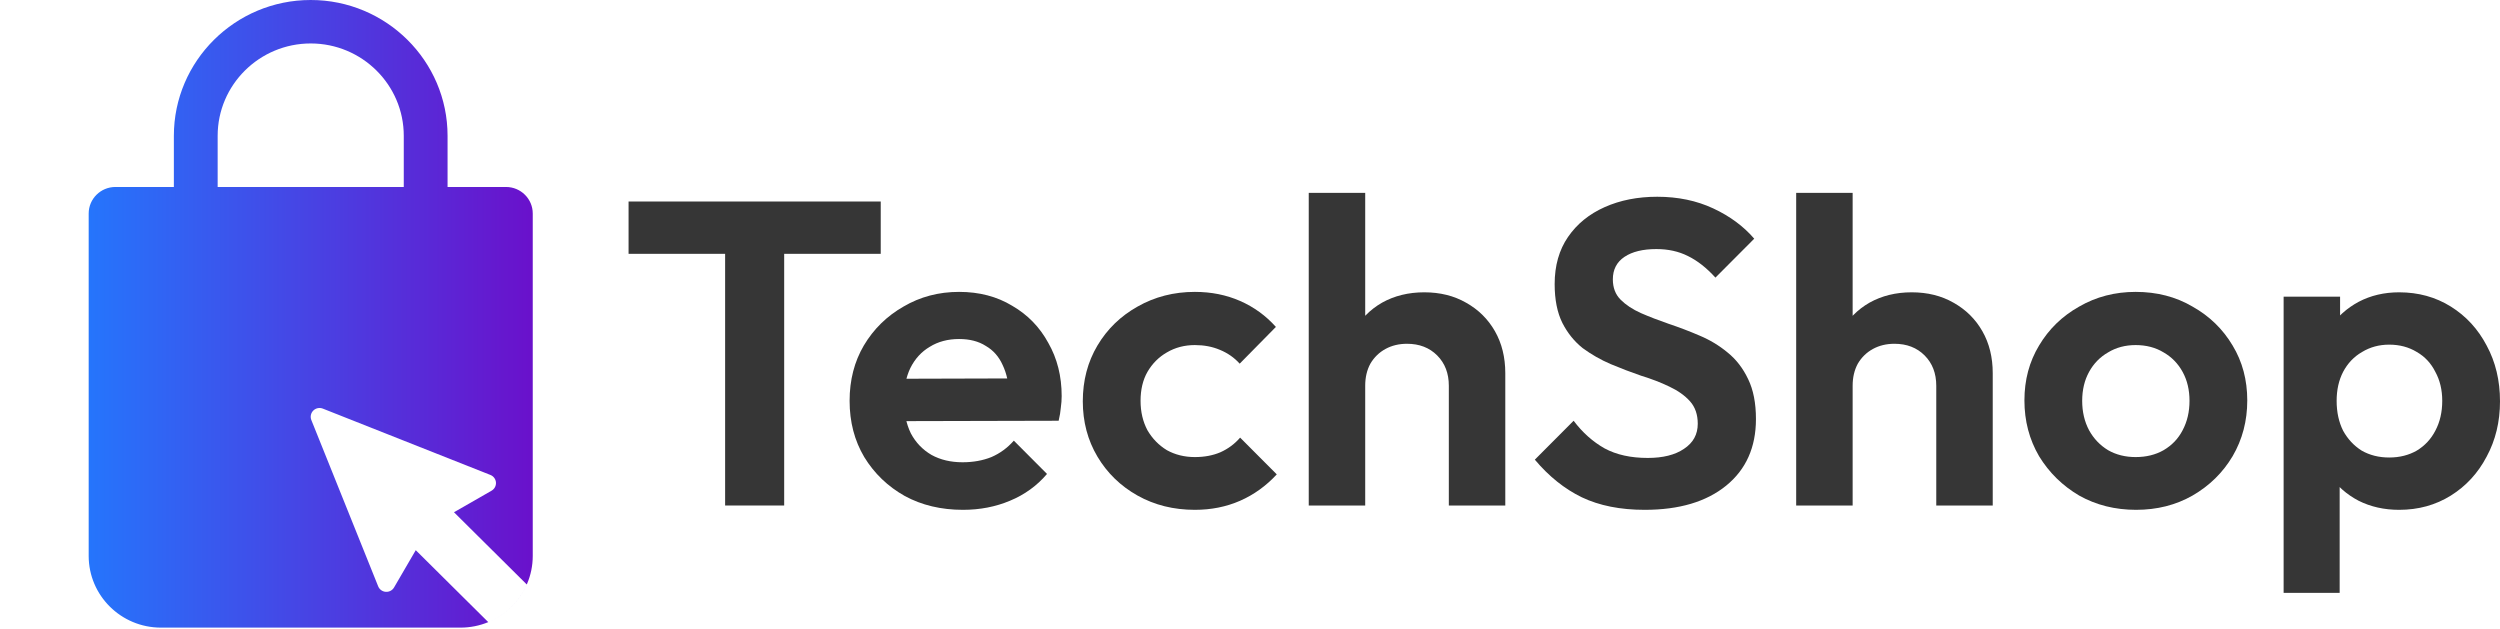
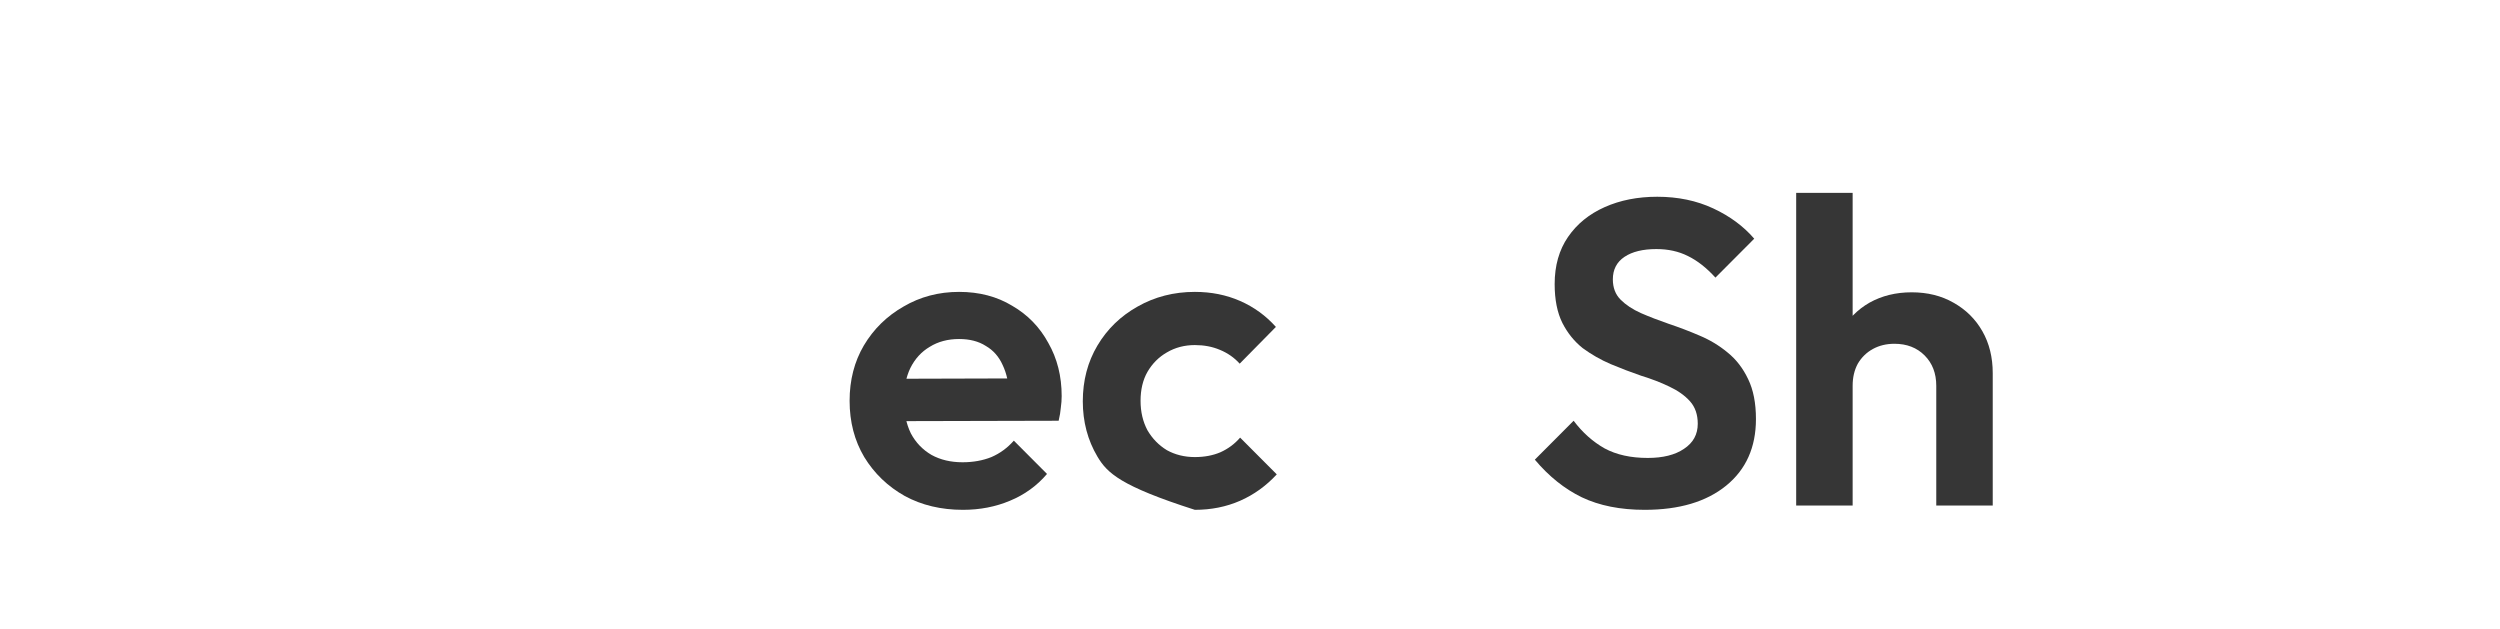
<svg xmlns="http://www.w3.org/2000/svg" width="350" height="88" viewBox="0 0 350 88" fill="none">
-   <path fill-rule="evenodd" clip-rule="evenodd" d="M62.659 26.176H70.837C72.907 26.176 74.585 27.84 74.585 29.894V77.827C74.585 83.372 70.055 87.867 64.467 87.867H22.533C16.945 87.867 12.415 83.372 12.415 77.827V29.894C12.415 27.84 14.093 26.176 16.163 26.176H24.341V19.012C24.341 8.529 32.936 0 43.5 0C54.064 0 62.659 8.529 62.659 19.012V26.176ZM43.5 6.084C36.316 6.084 30.472 11.883 30.472 19.012V26.176H56.528V19.012C56.528 11.883 50.684 6.084 43.5 6.084ZM69.031 77.143L73.749 81.826L73.748 81.827C72.708 84.202 70.769 86.099 68.358 87.097L65.593 84.354C65.591 84.352 65.589 84.35 65.586 84.348C65.584 84.346 65.582 84.345 65.579 84.342L58.206 77.025L55.167 82.245C54.93 82.653 54.479 82.89 54.005 82.856C53.532 82.822 53.12 82.523 52.944 82.085L43.587 58.804C43.403 58.347 43.512 57.826 43.862 57.478C44.212 57.131 44.738 57.023 45.197 57.206L68.657 66.492C69.098 66.666 69.4 67.075 69.434 67.545C69.468 68.015 69.229 68.463 68.818 68.698L63.558 71.714L69.017 77.132C69.02 77.134 69.023 77.136 69.025 77.138C69.027 77.14 69.029 77.141 69.031 77.143Z" fill="url(#paint0_linear_1_12)" />
-   <path d="M101.517 70.771V29.119H109.785V70.771H101.517ZM88 35.536V28.211H123.302V35.536H88Z" fill="#363636" />
  <path d="M134.815 71.376C131.757 71.376 129.042 70.73 126.668 69.439C124.295 68.107 122.404 66.291 120.996 63.99C119.628 61.69 118.944 59.066 118.944 56.12C118.944 53.214 119.608 50.631 120.936 48.371C122.303 46.07 124.154 44.254 126.487 42.922C128.821 41.55 131.415 40.864 134.272 40.864C137.088 40.864 139.562 41.51 141.694 42.801C143.867 44.052 145.556 45.788 146.763 48.008C148.01 50.187 148.634 52.669 148.634 55.454C148.634 55.979 148.594 56.524 148.513 57.089C148.473 57.613 148.372 58.219 148.211 58.905L123.711 58.965V53.032L144.53 52.972L141.332 55.454C141.252 53.719 140.93 52.266 140.367 51.095C139.844 49.925 139.059 49.037 138.013 48.431C137.007 47.786 135.76 47.463 134.272 47.463C132.703 47.463 131.335 47.826 130.168 48.552C129.002 49.239 128.097 50.227 127.453 51.519C126.849 52.77 126.548 54.263 126.548 55.999C126.548 57.775 126.869 59.329 127.513 60.66C128.197 61.952 129.163 62.961 130.41 63.688C131.657 64.374 133.105 64.717 134.755 64.717C136.243 64.717 137.591 64.475 138.798 63.99C140.005 63.466 141.051 62.699 141.936 61.69L146.582 66.351C145.174 68.006 143.444 69.257 141.392 70.105C139.381 70.952 137.188 71.376 134.815 71.376Z" fill="#363636" />
-   <path d="M167.281 71.376C164.304 71.376 161.629 70.71 159.256 69.378C156.882 68.046 155.011 66.23 153.643 63.93C152.276 61.629 151.592 59.046 151.592 56.181C151.592 53.275 152.276 50.671 153.643 48.371C155.011 46.07 156.882 44.254 159.256 42.922C161.669 41.55 164.345 40.864 167.281 40.864C169.574 40.864 171.687 41.288 173.618 42.135C175.549 42.983 177.218 44.194 178.626 45.768L173.557 50.913C172.793 50.066 171.868 49.42 170.781 48.976C169.735 48.532 168.569 48.31 167.281 48.31C165.833 48.31 164.526 48.653 163.359 49.34C162.233 49.985 161.327 50.893 160.643 52.064C160 53.194 159.678 54.546 159.678 56.12C159.678 57.654 160 59.026 160.643 60.237C161.327 61.407 162.233 62.336 163.359 63.022C164.526 63.667 165.833 63.99 167.281 63.99C168.609 63.99 169.796 63.768 170.842 63.324C171.928 62.84 172.853 62.154 173.618 61.266L178.747 66.412C177.258 68.026 175.549 69.257 173.618 70.105C171.687 70.952 169.574 71.376 167.281 71.376Z" fill="#363636" />
-   <path d="M202.836 70.771V54.001C202.836 52.266 202.293 50.853 201.207 49.763C200.12 48.673 198.712 48.129 196.982 48.129C195.856 48.129 194.85 48.371 193.965 48.855C193.08 49.34 192.376 50.026 191.853 50.913C191.37 51.801 191.129 52.831 191.129 54.001L188.051 52.427C188.051 50.127 188.534 48.129 189.5 46.434C190.465 44.698 191.793 43.346 193.482 42.377C195.212 41.409 197.184 40.924 199.396 40.924C201.609 40.924 203.56 41.409 205.25 42.377C206.98 43.346 208.327 44.678 209.293 46.373C210.258 48.068 210.741 50.026 210.741 52.245V70.771H202.836ZM183.224 70.771V27H191.129V70.771H183.224Z" fill="#363636" />
+   <path d="M167.281 71.376C156.882 68.046 155.011 66.23 153.643 63.93C152.276 61.629 151.592 59.046 151.592 56.181C151.592 53.275 152.276 50.671 153.643 48.371C155.011 46.07 156.882 44.254 159.256 42.922C161.669 41.55 164.345 40.864 167.281 40.864C169.574 40.864 171.687 41.288 173.618 42.135C175.549 42.983 177.218 44.194 178.626 45.768L173.557 50.913C172.793 50.066 171.868 49.42 170.781 48.976C169.735 48.532 168.569 48.31 167.281 48.31C165.833 48.31 164.526 48.653 163.359 49.34C162.233 49.985 161.327 50.893 160.643 52.064C160 53.194 159.678 54.546 159.678 56.12C159.678 57.654 160 59.026 160.643 60.237C161.327 61.407 162.233 62.336 163.359 63.022C164.526 63.667 165.833 63.99 167.281 63.99C168.609 63.99 169.796 63.768 170.842 63.324C171.928 62.84 172.853 62.154 173.618 61.266L178.747 66.412C177.258 68.026 175.549 69.257 173.618 70.105C171.687 70.952 169.574 71.376 167.281 71.376Z" fill="#363636" />
  <path d="M230.264 71.376C226.844 71.376 223.908 70.791 221.454 69.621C219.04 68.45 216.847 66.694 214.876 64.353L220.307 58.905C221.554 60.56 223.002 61.851 224.652 62.779C226.301 63.667 228.313 64.111 230.686 64.111C232.819 64.111 234.508 63.688 235.755 62.84C237.043 61.992 237.686 60.822 237.686 59.329C237.686 58.037 237.324 56.988 236.6 56.181C235.876 55.373 234.911 54.687 233.704 54.122C232.537 53.557 231.229 53.053 229.781 52.609C228.373 52.124 226.945 51.58 225.497 50.974C224.089 50.369 222.781 49.622 221.574 48.734C220.408 47.806 219.462 46.635 218.738 45.223C218.014 43.77 217.652 41.953 217.652 39.774C217.652 37.191 218.275 34.991 219.523 33.175C220.77 31.359 222.479 29.966 224.652 28.998C226.824 28.029 229.278 27.545 232.014 27.545C234.911 27.545 237.525 28.09 239.859 29.18C242.192 30.269 244.103 31.682 245.592 33.417L240.161 38.866C238.913 37.494 237.626 36.485 236.298 35.839C235.011 35.193 233.543 34.87 231.893 34.87C230.002 34.87 228.514 35.233 227.428 35.96C226.342 36.687 225.798 37.736 225.798 39.108C225.798 40.279 226.161 41.227 226.885 41.953C227.609 42.68 228.554 43.306 229.721 43.83C230.928 44.355 232.235 44.859 233.643 45.344C235.092 45.828 236.52 46.373 237.928 46.978C239.376 47.584 240.684 48.371 241.85 49.34C243.057 50.308 244.023 51.559 244.747 53.093C245.471 54.586 245.833 56.443 245.833 58.663C245.833 62.618 244.445 65.726 241.669 67.986C238.893 70.246 235.092 71.376 230.264 71.376Z" fill="#363636" />
  <path d="M271.077 70.771V54.001C271.077 52.266 270.534 50.853 269.448 49.763C268.362 48.673 266.954 48.129 265.224 48.129C264.098 48.129 263.092 48.371 262.207 48.855C261.322 49.34 260.618 50.026 260.095 50.913C259.612 51.801 259.37 52.831 259.37 54.001L256.293 52.427C256.293 50.127 256.776 48.129 257.741 46.434C258.707 44.698 260.034 43.346 261.724 42.377C263.454 41.409 265.425 40.924 267.638 40.924C269.85 40.924 271.802 41.409 273.491 42.377C275.221 43.346 276.569 44.678 277.534 46.373C278.5 48.068 278.983 50.026 278.983 52.245V70.771H271.077ZM251.465 70.771V27H259.37V70.771H251.465Z" fill="#363636" />
-   <path d="M299.049 71.376C296.112 71.376 293.457 70.71 291.083 69.378C288.75 68.006 286.879 66.17 285.471 63.869C284.103 61.528 283.419 58.925 283.419 56.059C283.419 53.194 284.103 50.631 285.471 48.371C286.839 46.07 288.71 44.254 291.083 42.922C293.457 41.55 296.092 40.864 298.988 40.864C301.965 40.864 304.62 41.55 306.954 42.922C309.327 44.254 311.198 46.07 312.566 48.371C313.934 50.631 314.618 53.194 314.618 56.059C314.618 58.925 313.934 61.528 312.566 63.869C311.198 66.17 309.327 68.006 306.954 69.378C304.62 70.71 301.985 71.376 299.049 71.376ZM298.988 63.99C300.477 63.99 301.784 63.667 302.911 63.022C304.077 62.336 304.962 61.407 305.566 60.237C306.21 59.026 306.531 57.654 306.531 56.12C306.531 54.586 306.21 53.234 305.566 52.064C304.922 50.893 304.037 49.985 302.911 49.34C301.784 48.653 300.477 48.31 298.988 48.31C297.54 48.31 296.253 48.653 295.126 49.34C294 49.985 293.115 50.893 292.471 52.064C291.827 53.234 291.506 54.586 291.506 56.12C291.506 57.654 291.827 59.026 292.471 60.237C293.115 61.407 294 62.336 295.126 63.022C296.253 63.667 297.54 63.99 298.988 63.99Z" fill="#363636" />
-   <path d="M335.879 71.376C333.787 71.376 331.897 70.952 330.207 70.105C328.517 69.217 327.17 68.026 326.164 66.533C325.158 65.04 324.615 63.324 324.534 61.387V51.035C324.615 49.097 325.158 47.382 326.164 45.889C327.21 44.355 328.557 43.144 330.207 42.256C331.897 41.368 333.787 40.924 335.879 40.924C338.575 40.924 340.988 41.59 343.121 42.922C345.253 44.254 346.922 46.07 348.129 48.371C349.376 50.671 350 53.275 350 56.181C350 59.046 349.376 61.629 348.129 63.93C346.922 66.23 345.253 68.046 343.121 69.378C340.988 70.71 338.575 71.376 335.879 71.376ZM334.491 64.051C335.94 64.051 337.227 63.728 338.353 63.082C339.48 62.396 340.345 61.468 340.948 60.297C341.592 59.087 341.914 57.694 341.914 56.12C341.914 54.586 341.592 53.234 340.948 52.064C340.345 50.853 339.48 49.925 338.353 49.279C337.227 48.593 335.94 48.25 334.491 48.25C333.083 48.25 331.816 48.593 330.69 49.279C329.563 49.925 328.678 50.853 328.034 52.064C327.431 53.234 327.129 54.586 327.129 56.12C327.129 57.694 327.431 59.087 328.034 60.297C328.678 61.468 329.543 62.396 330.629 63.082C331.756 63.728 333.043 64.051 334.491 64.051ZM319.707 83V41.53H327.612V49.218L326.284 56.302L327.552 63.385V83H319.707Z" fill="#363636" />
  <defs>
    <linearGradient id="paint0_linear_1_12" x1="74.585" y1="0" x2="12.415" y2="0" gradientUnits="userSpaceOnUse">
      <stop stop-color="#6A11CB" />
      <stop offset="1" stop-color="#2575FC" />
    </linearGradient>
  </defs>
</svg>